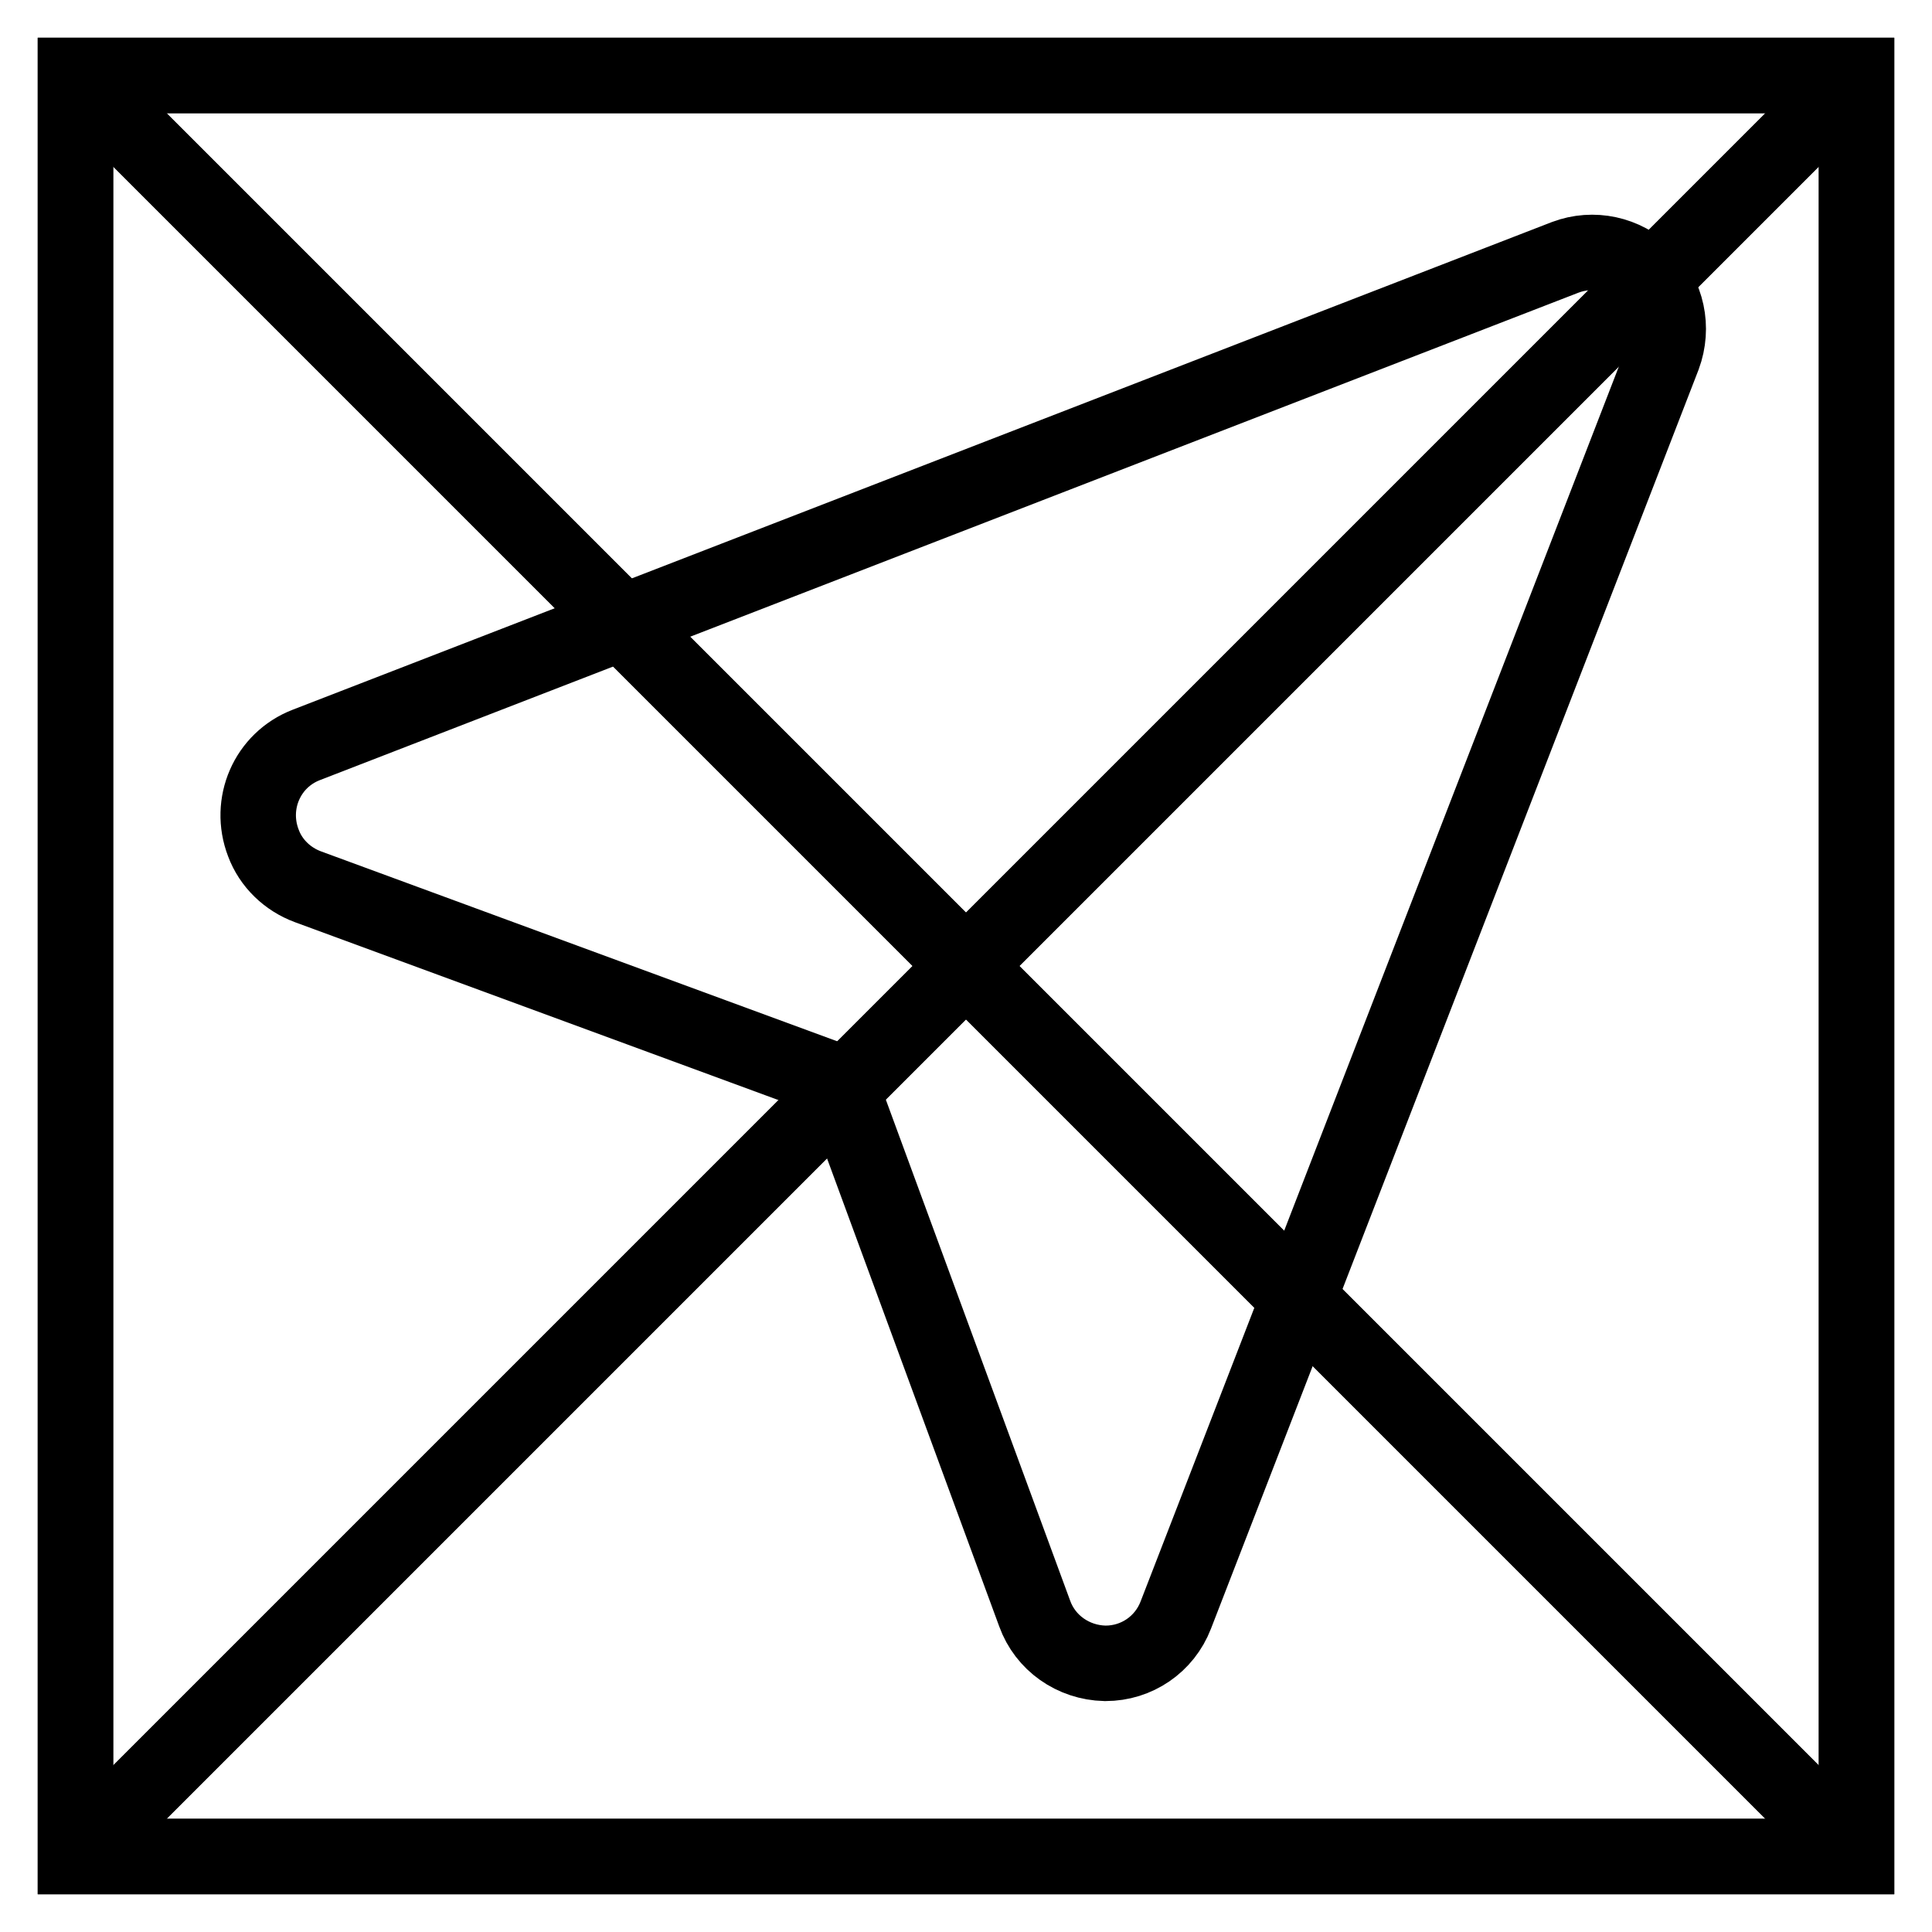
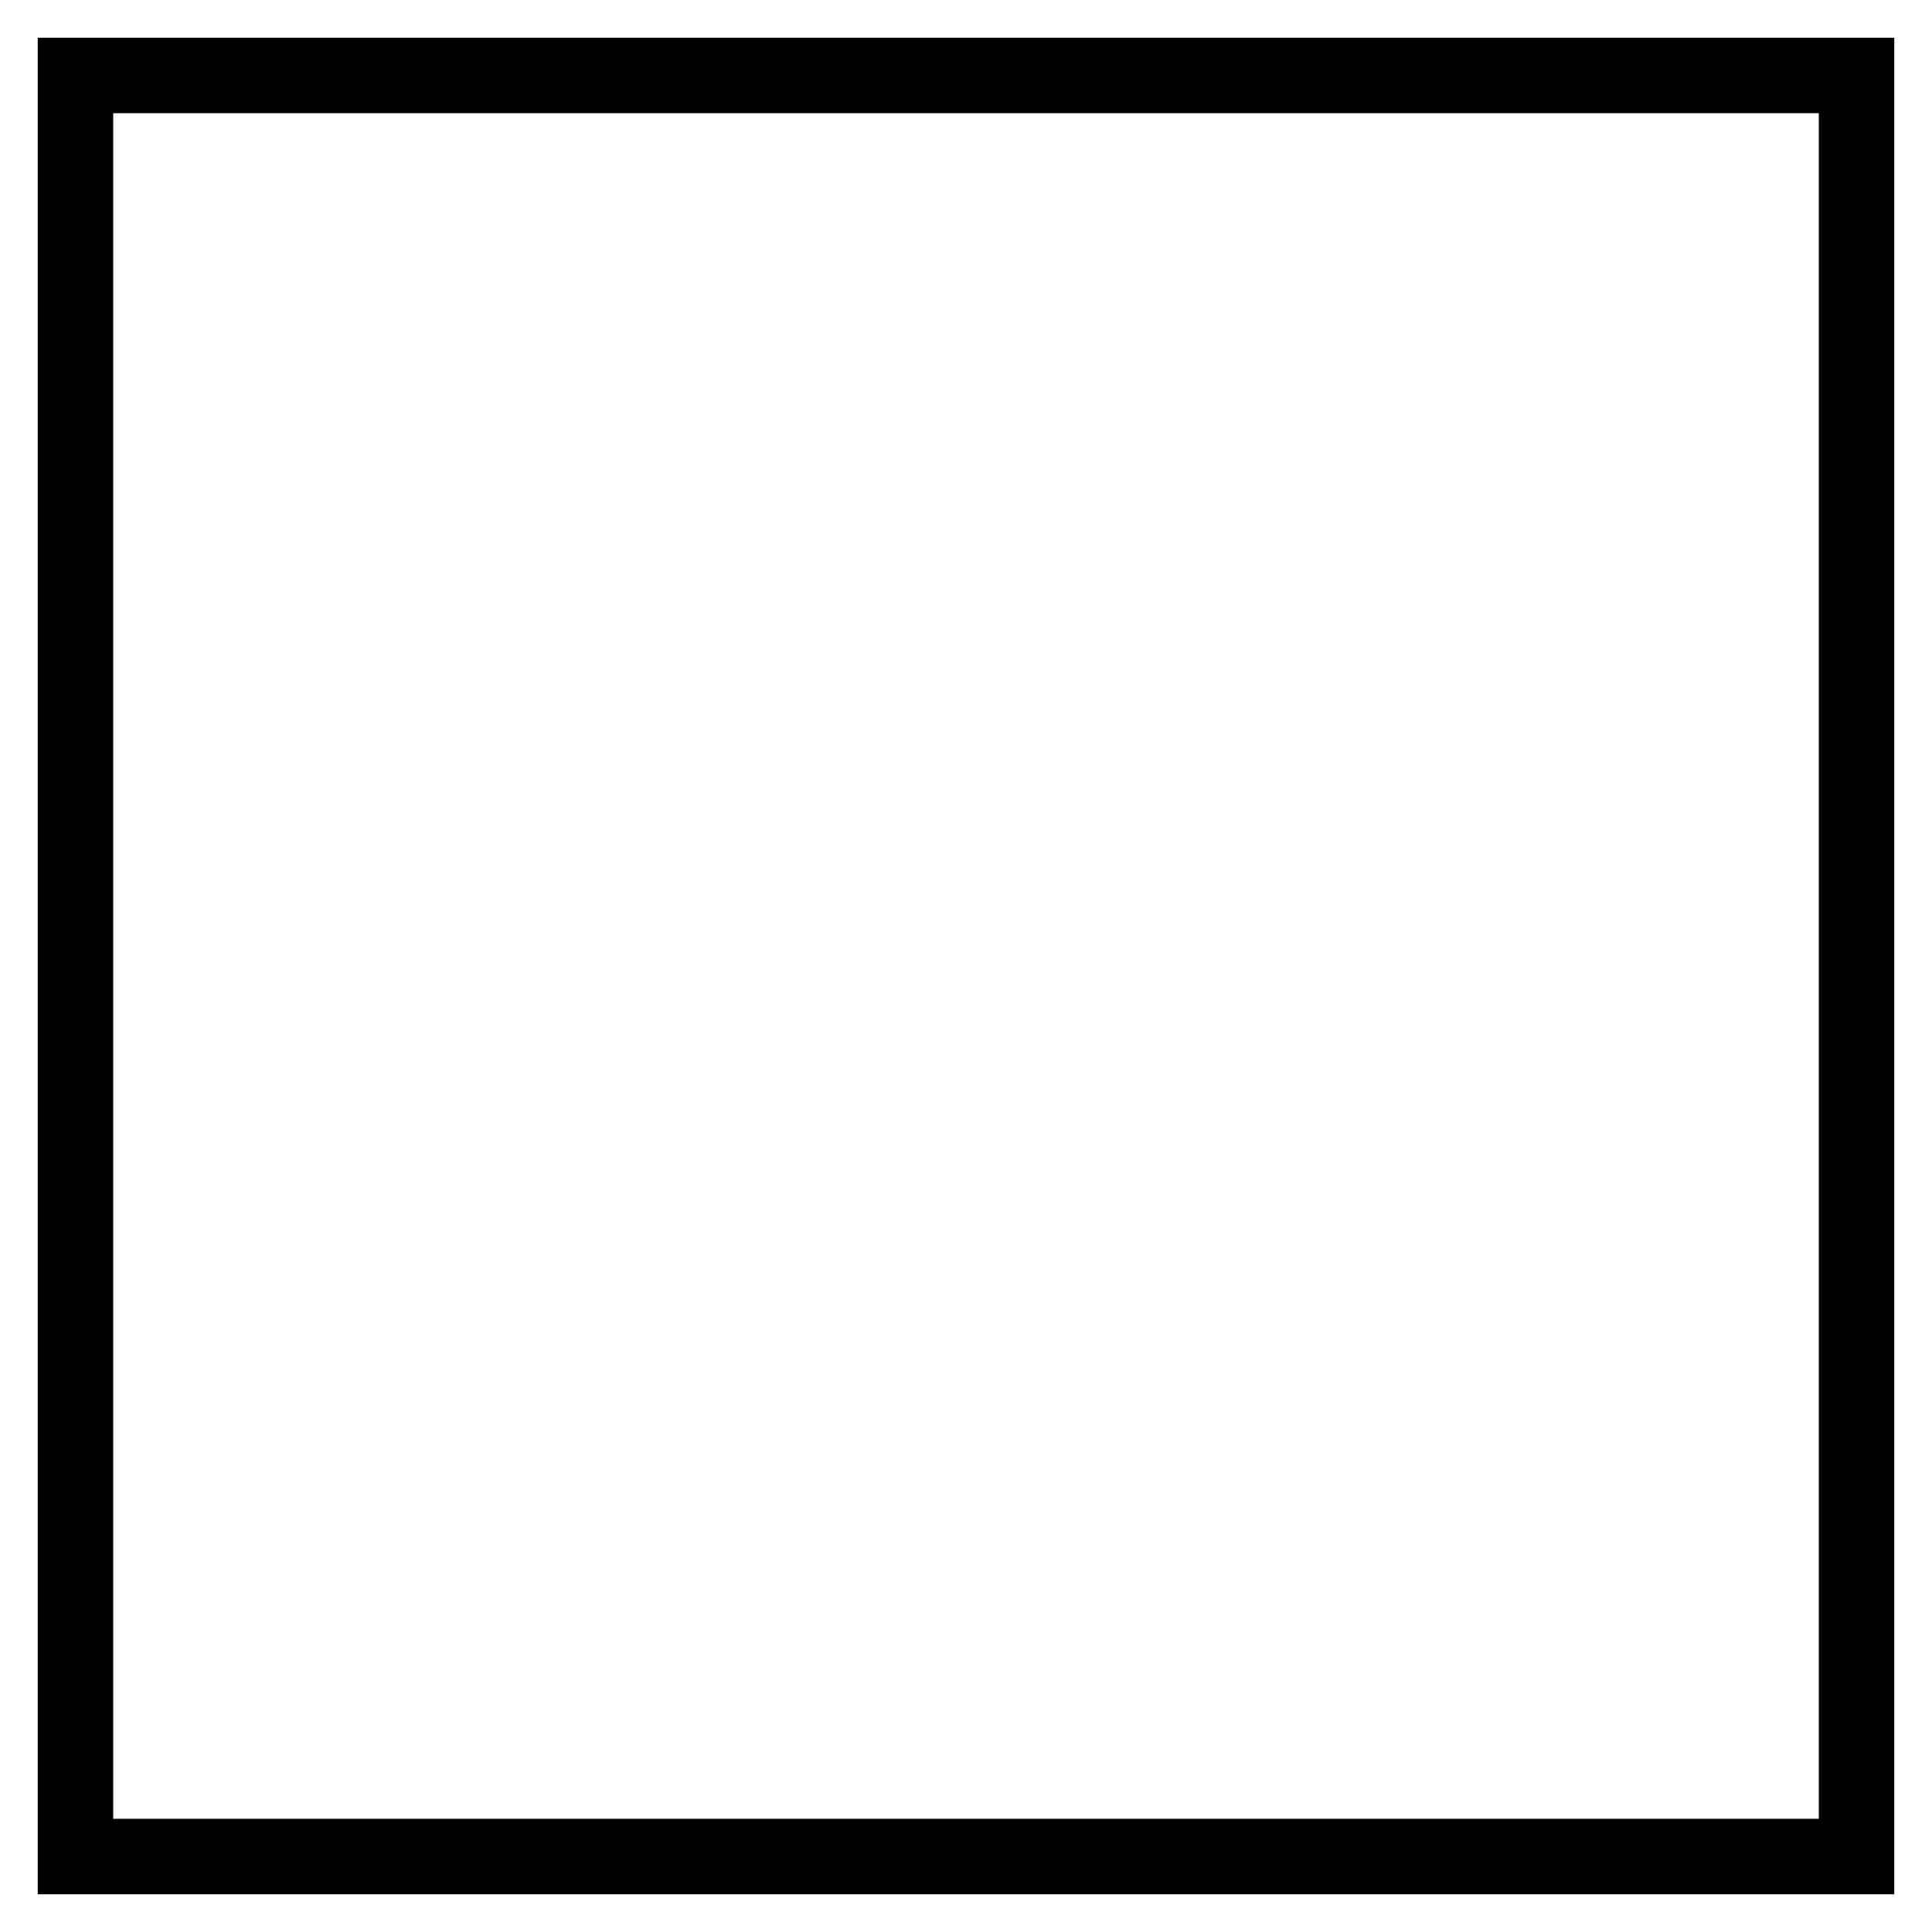
<svg xmlns="http://www.w3.org/2000/svg" version="1.1" x="0px" y="0px" viewBox="0 0 256 256" enable-background="new 0 0 256 256" xml:space="preserve">
  <g>
    <path stroke-width="10" fill-opacity="0" stroke="#000000" d="M10,10h236v236H10V10z" />
-     <path stroke-width="10" fill-opacity="0" stroke="#000000" d="M10,10l236,236 M10,246L246,10" />
-     <path stroke-width="10" fill-opacity="0" stroke="#000000" d="M10,10h236v236H10V10z" />
-     <path stroke-width="10" fill-opacity="0" stroke="#000000" d="M10,10l236,236 M10,246L246,10" />
-     <path stroke-width="10" fill-opacity="0" stroke="#000000" d="M218.1,36.4c-2.8-2.8-7-3.7-10.7-2.3L40.6,98.7c-5.2,2-7.7,7.8-5.7,13c1,2.7,3.2,4.8,5.9,5.8l70.4,25.9 l25.9,70.4c1.4,3.9,5.1,6.5,9.3,6.6h0.1c4.1,0,7.8-2.5,9.3-6.4l64.6-166.8C221.8,43.4,220.9,39.2,218.1,36.4z" />
  </g>
</svg>